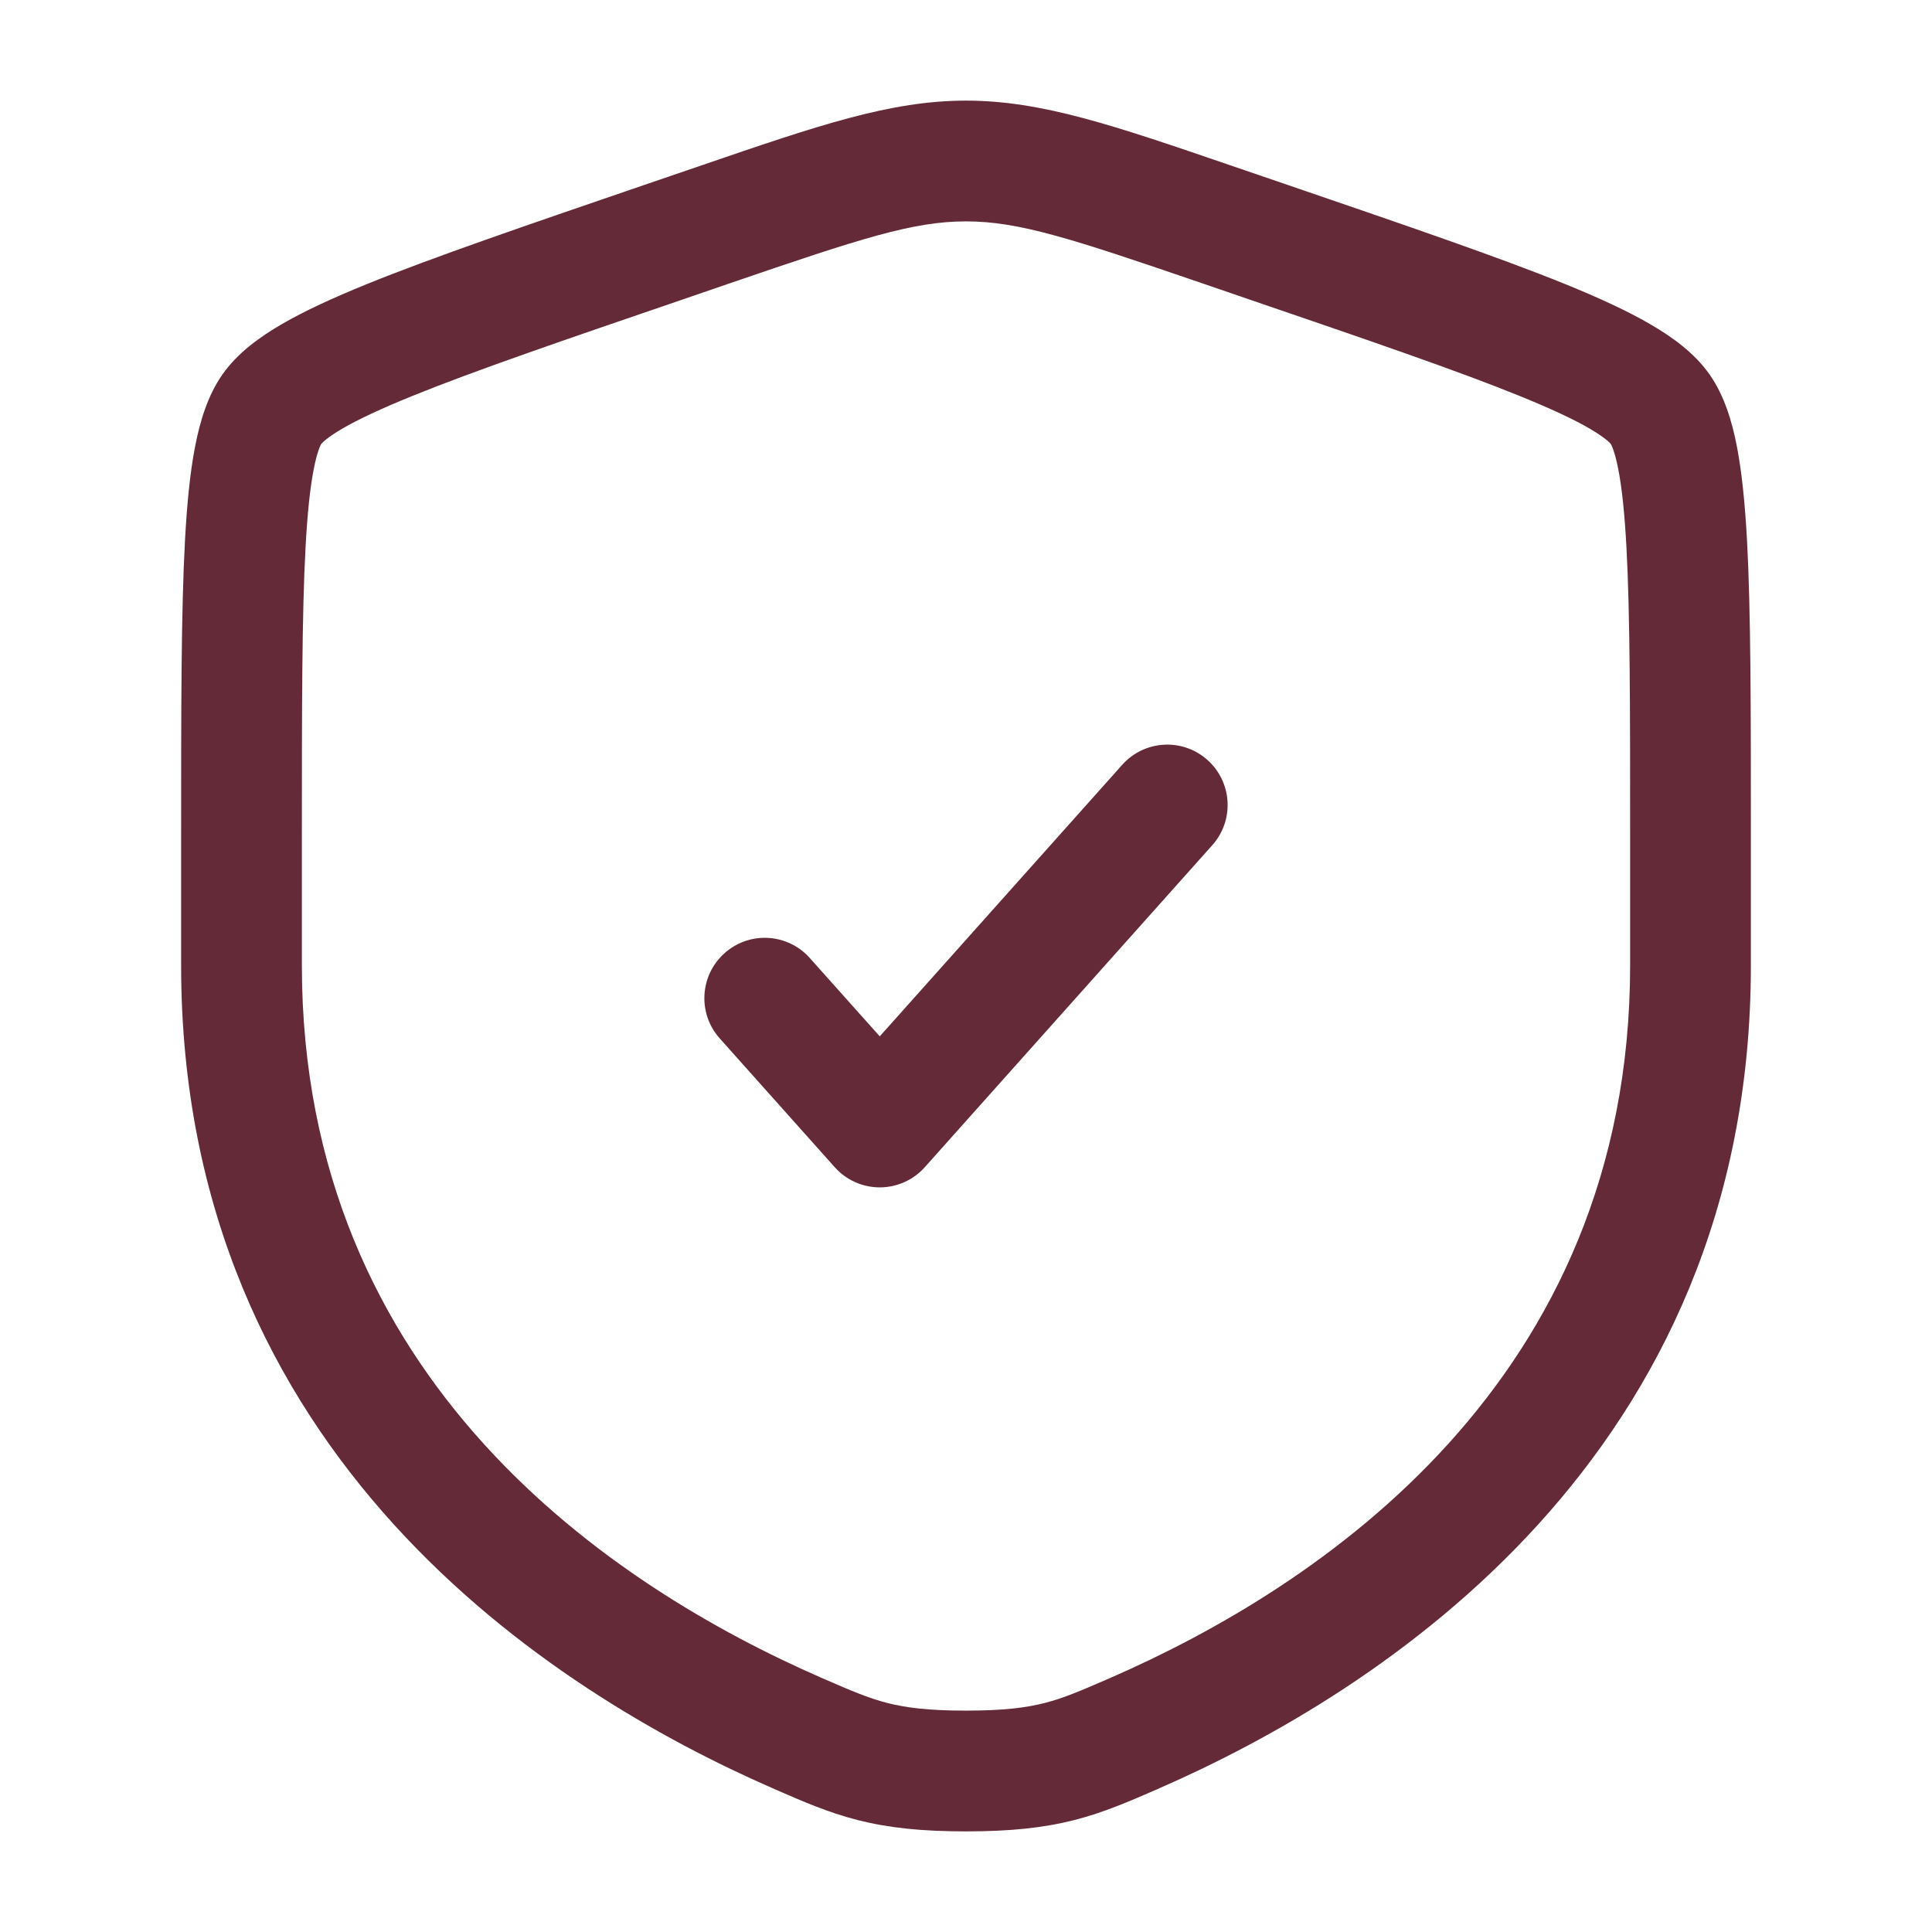
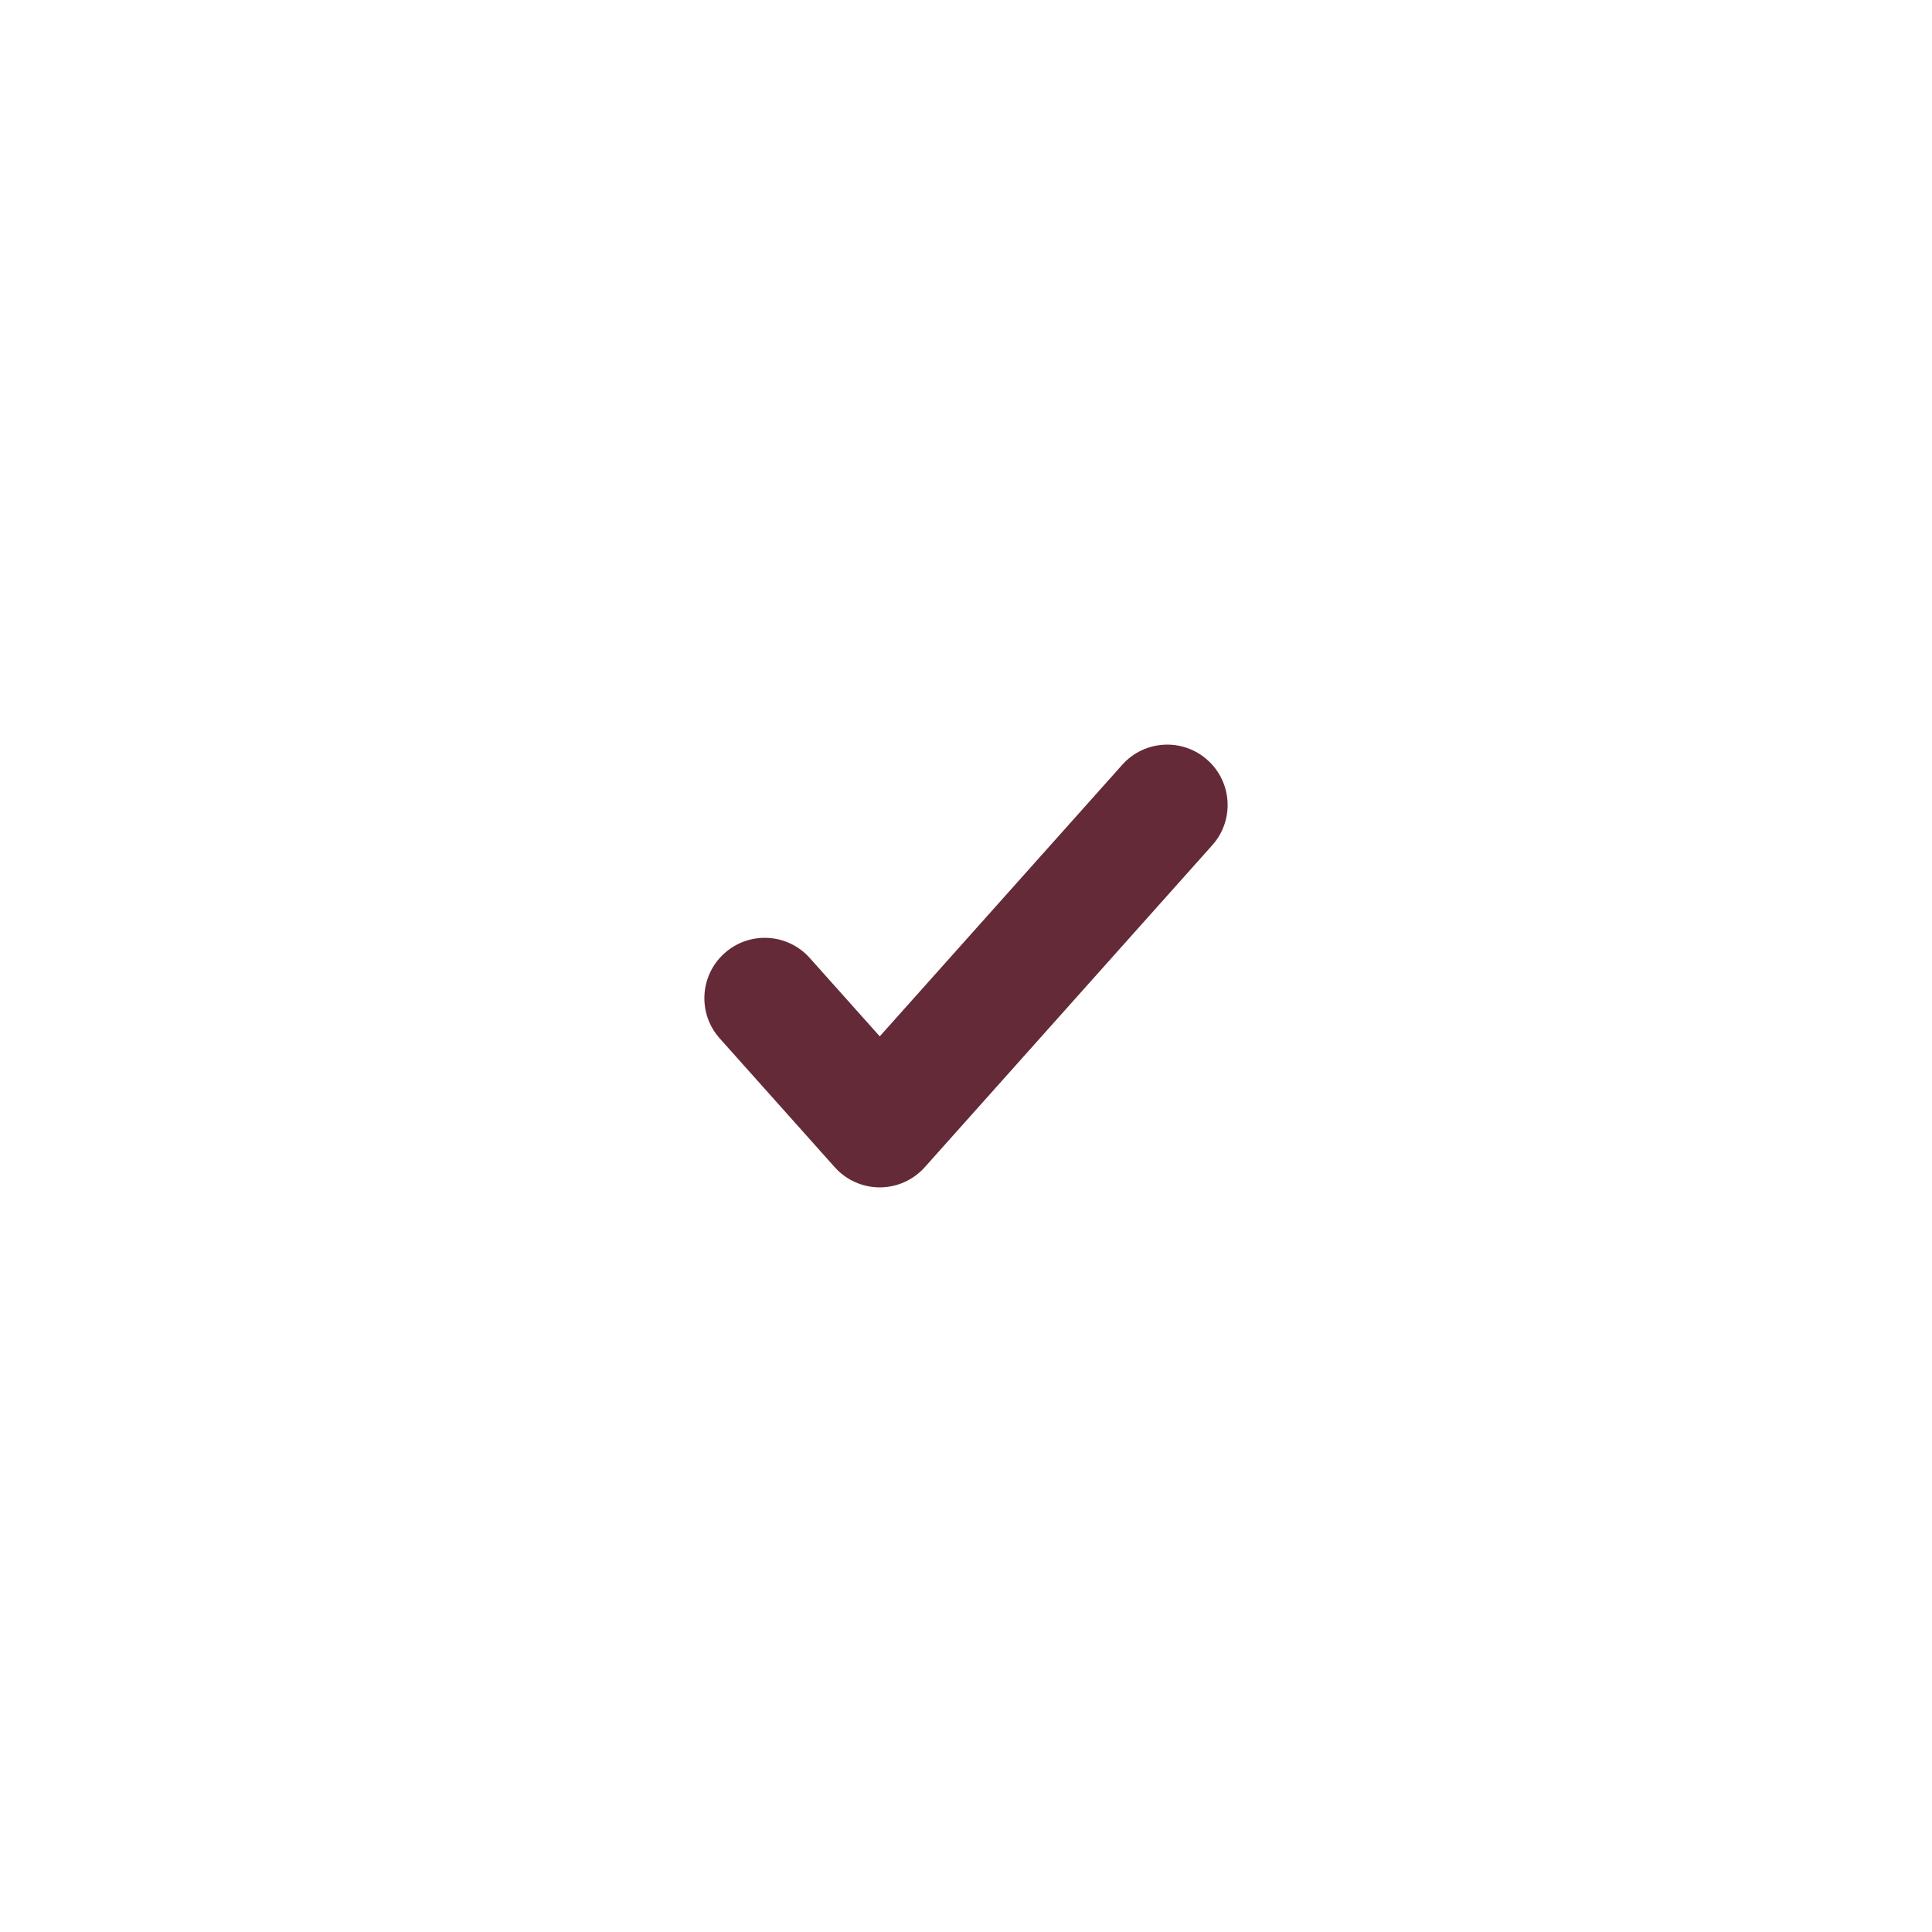
<svg xmlns="http://www.w3.org/2000/svg" width="36" height="36" viewBox="0 0 36 36" fill="none">
  <path d="M22.589 15.749C23.003 15.286 22.963 14.575 22.499 14.161C22.036 13.747 21.325 13.787 20.911 14.251L16.393 19.311L15.089 17.851C14.675 17.387 13.964 17.347 13.501 17.761C13.037 18.175 12.997 18.886 13.411 19.349L15.554 21.749C15.767 21.988 16.072 22.125 16.393 22.125C16.713 22.125 17.019 21.988 17.232 21.749L22.589 15.749Z" fill="#642A38" />
-   <path fill-rule="evenodd" clip-rule="evenodd" d="M18 1.875C16.594 1.875 15.251 2.335 13.085 3.077L11.994 3.45C9.772 4.211 8.057 4.798 6.83 5.296C6.211 5.548 5.68 5.791 5.251 6.04C4.84 6.279 4.426 6.577 4.145 6.977C3.868 7.373 3.724 7.859 3.634 8.327C3.54 8.813 3.484 9.397 3.447 10.067C3.375 11.398 3.375 13.22 3.375 15.584V17.987C3.375 27.139 10.287 31.526 14.398 33.322L14.438 33.34C14.948 33.562 15.427 33.772 15.977 33.913C16.559 34.061 17.176 34.125 18 34.125C18.824 34.125 19.441 34.061 20.023 33.913C20.573 33.772 21.052 33.562 21.562 33.34L21.602 33.322C25.713 31.526 32.625 27.139 32.625 17.987V15.585C32.625 13.22 32.625 11.398 32.553 10.067C32.516 9.397 32.459 8.813 32.366 8.327C32.276 7.859 32.132 7.373 31.855 6.977C31.574 6.577 31.16 6.279 30.748 6.04C30.32 5.791 29.789 5.548 29.171 5.296C27.943 4.798 26.228 4.211 24.006 3.45L22.915 3.077C20.749 2.335 19.406 1.875 18 1.875ZM13.621 5.271C16.043 4.442 17.013 4.125 18 4.125C18.987 4.125 19.957 4.442 22.379 5.271L23.238 5.566C25.507 6.342 27.162 6.909 28.324 7.381C28.904 7.617 29.324 7.814 29.619 7.985C29.764 8.07 29.864 8.14 29.931 8.194C29.988 8.24 30.01 8.266 30.013 8.27C30.016 8.275 30.035 8.306 30.061 8.38C30.091 8.464 30.124 8.585 30.156 8.753C30.222 9.093 30.272 9.56 30.306 10.189C30.375 11.451 30.375 13.213 30.375 15.625V17.987C30.375 25.75 24.57 29.57 20.702 31.26C20.145 31.503 19.823 31.641 19.465 31.733C19.122 31.82 18.705 31.875 18 31.875C17.295 31.875 16.878 31.82 16.535 31.733C16.177 31.641 15.855 31.503 15.298 31.26C11.43 29.57 5.625 25.75 5.625 17.987V15.625C5.625 13.213 5.625 11.451 5.694 10.189C5.728 9.56 5.778 9.093 5.844 8.753C5.876 8.585 5.909 8.464 5.939 8.38C5.965 8.306 5.984 8.275 5.987 8.27C5.99 8.266 6.012 8.24 6.069 8.194C6.136 8.14 6.236 8.07 6.381 7.985C6.676 7.814 7.096 7.617 7.676 7.381C8.838 6.909 10.493 6.342 12.762 5.566L13.621 5.271Z" fill="#642A38" />
</svg>